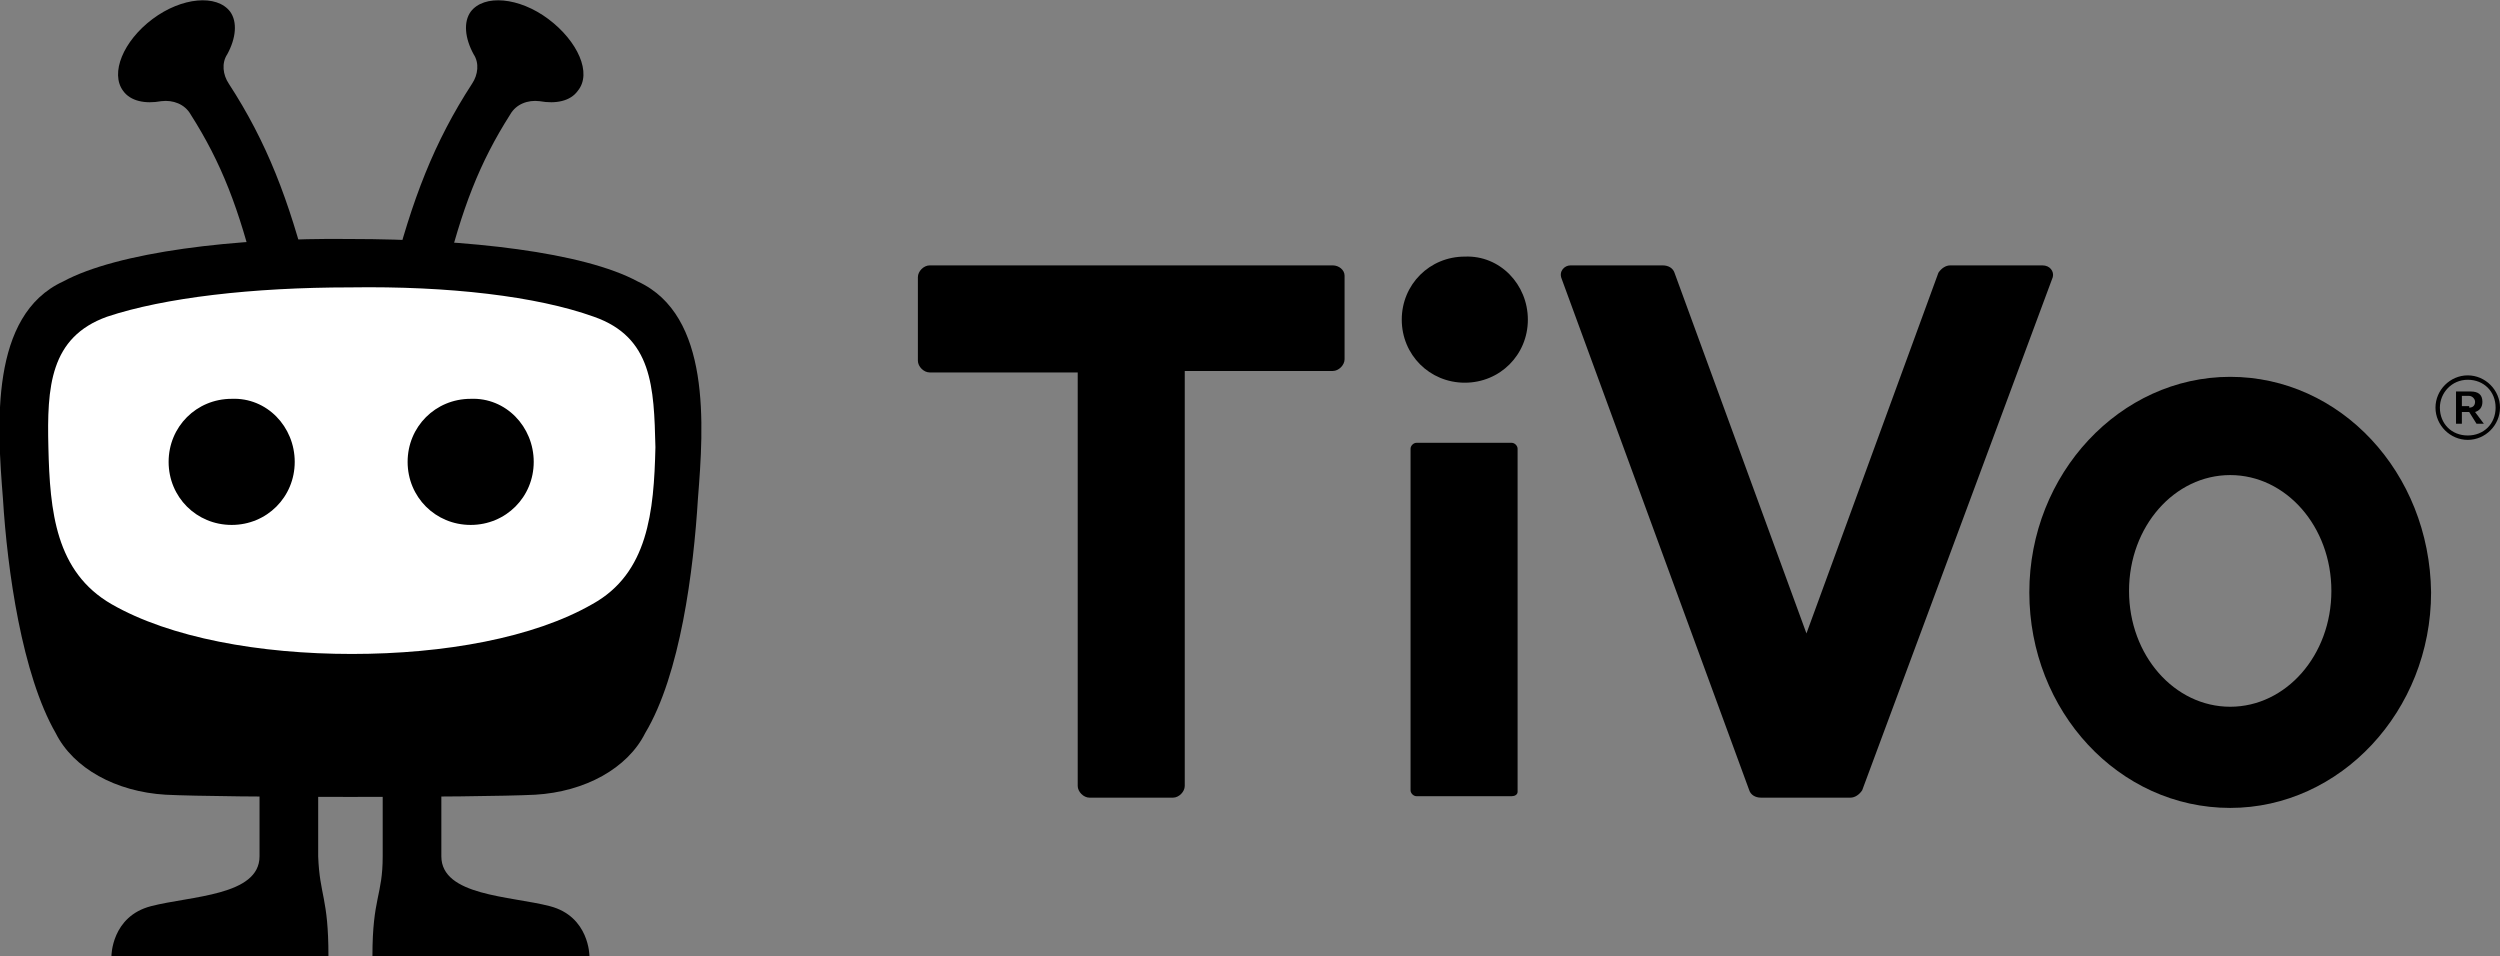
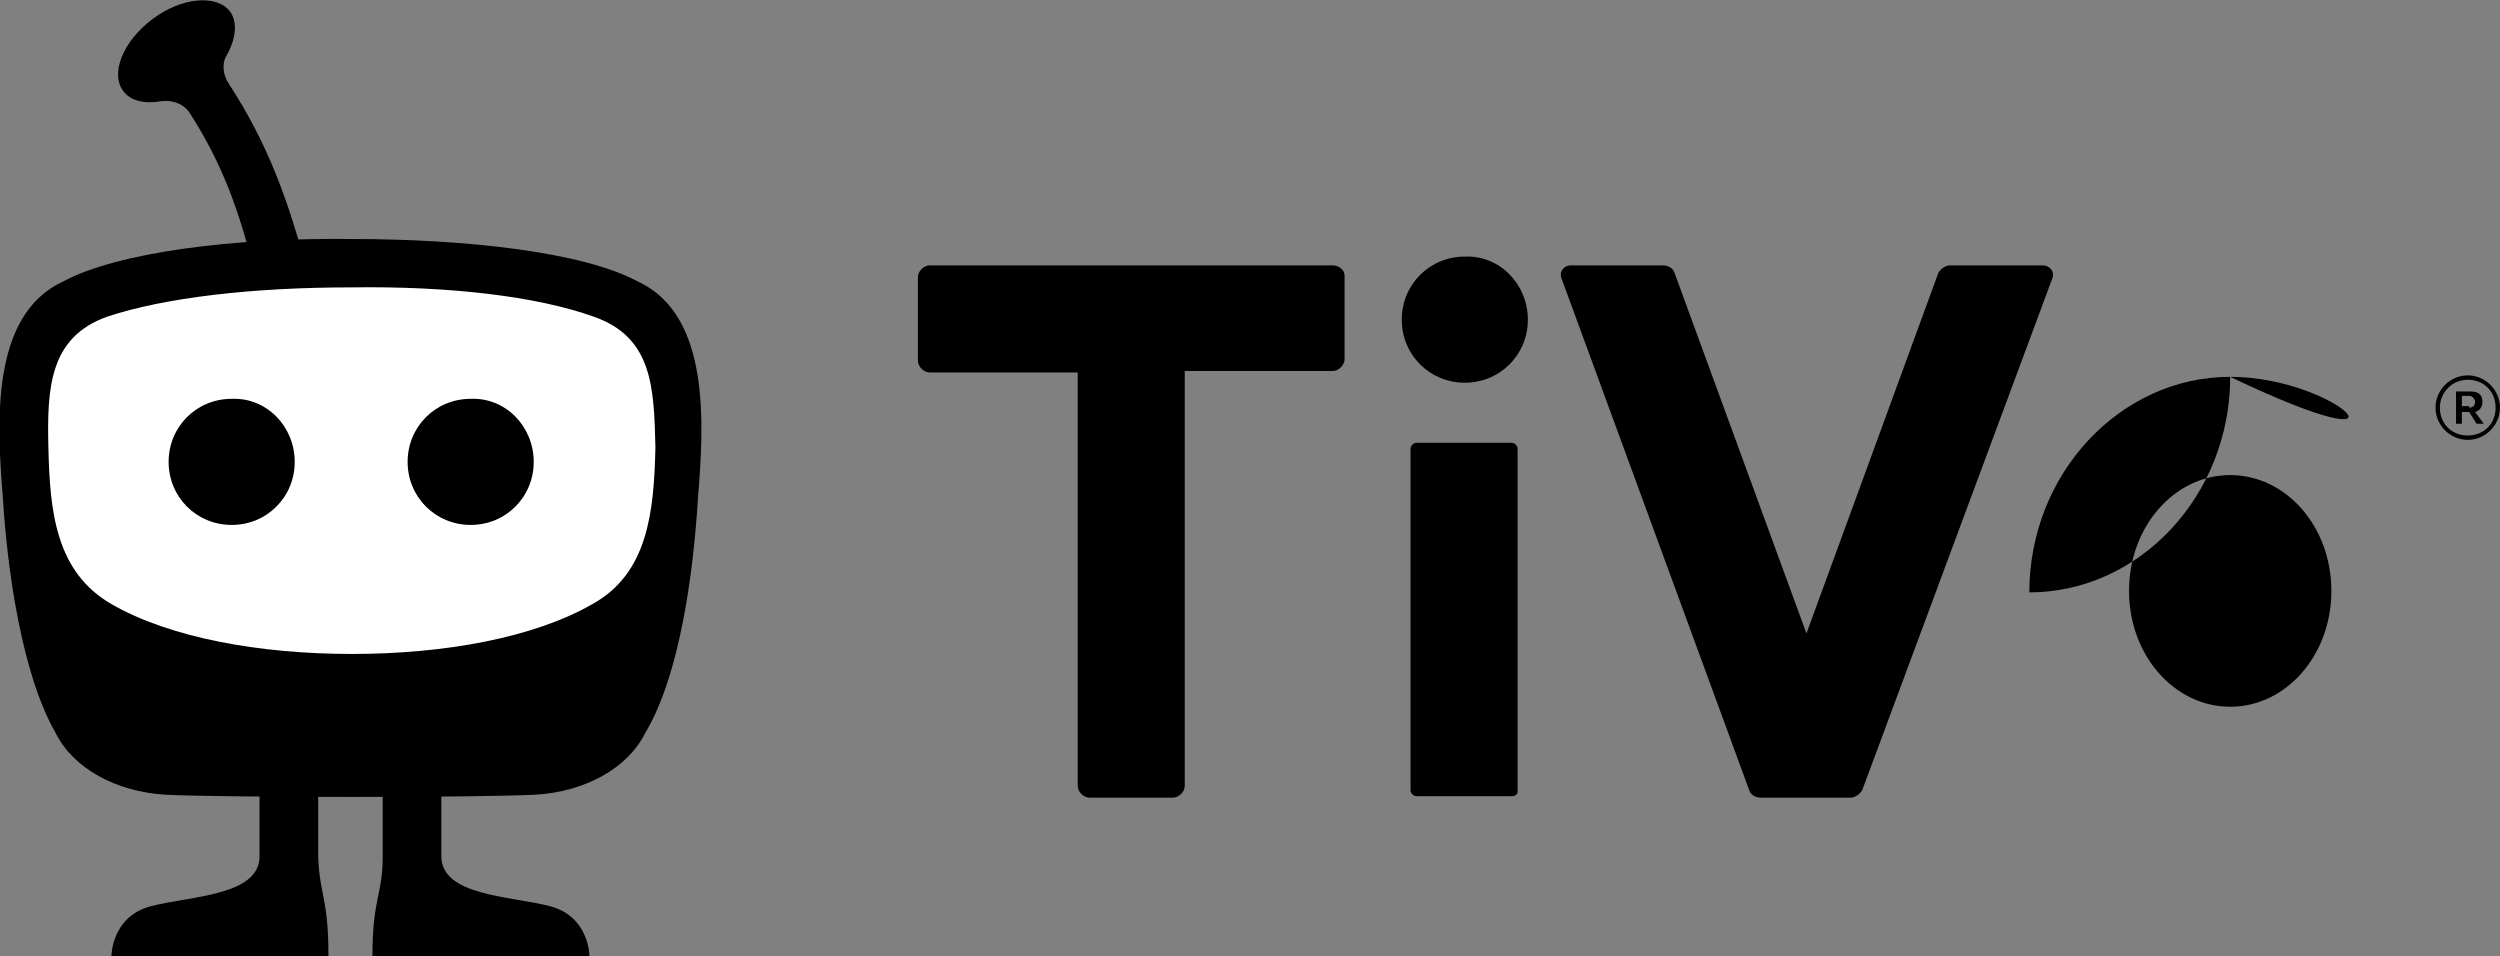
<svg xmlns="http://www.w3.org/2000/svg" version="1.1" id="Layer_1" x="0px" y="0px" viewBox="0 0 170.5 65.2" style="enable-background:new 0 0 170.5 65.2;" xml:space="preserve">
  <rect x="0" y="0" width="170.5" height="65.2" fill="#808080" stroke="none" />
  <style type="text/css">
  .st0{fill:#FFFFFF;}
 </style>
  <g>
    <path d="M43.5,19.2c-3.7-2-11.6-2.9-19.6-2.9C16,16.2,8,17.2,4.3,19.2c-5,2.3-4.5,9.8-4.1,14.8c0.3,4.9,1.3,12,3.6,16   c1.2,2.4,4.1,4,7.5,4.2c4,0.2,21.2,0.2,25.2,0c3.4-0.2,6.3-1.8,7.5-4.2c2.4-4,3.3-11.1,3.6-16C48,29,48.5,21.5,43.5,19.2">
  </path>
    <path class="st0" d="M40.5,21.6c-3.9-1.4-9.9-2.1-16.6-2c-6.7,0-12.7,0.7-16.6,2c-3.9,1.4-4.1,4.8-4,8.9c0.1,4.4,0.5,8.5,4.3,10.7   c4,2.3,10.1,3.4,16.4,3.4c6.3,0,12.4-1.1,16.4-3.4c3.8-2.1,4.2-6.3,4.3-10.7C44.6,26.4,44.5,23,40.5,21.6">
-   </path>
-     <path d="M37.4,1.3c-2-1.5-4.4-1.7-5.3-0.5c-0.5,0.7-0.4,1.8,0.2,2.9c0.4,0.6,0.3,1.4-0.1,2c-2.6,4-4.1,7.9-5.5,13.4h3.6   c1.2-4.9,2.4-8,4.5-11.3c0.4-0.7,1.2-1,2-0.9c1.1,0.2,2.1,0,2.6-0.7C40.4,5,39.4,2.8,37.4,1.3">
  </path>
    <path d="M10.4,1.3c2-1.5,4.4-1.7,5.3-0.5c0.5,0.7,0.4,1.8-0.2,2.9c-0.4,0.6-0.3,1.4,0.1,2c2.6,4,4.1,7.9,5.5,13.4h-3.6   c-1.2-4.9-2.4-8-4.5-11.3c-0.4-0.7-1.2-1-2-0.9c-1.1,0.2-2.1,0-2.6-0.7C7.5,5,8.4,2.8,10.4,1.3">
  </path>
    <path d="M22.4,65.2H7.6c0,0,0-2.7,2.7-3.4c2.7-0.7,7.4-0.7,7.4-3.4v-6.7h4v6.7C21.8,61.1,22.4,61.2,22.4,65.2">
  </path>
    <path d="M25.4,65.2h14.8c0,0,0-2.7-2.7-3.4c-2.7-0.7-7.4-0.7-7.4-3.4v-6.7h-4v6.7C26.1,61.1,25.4,61.2,25.4,65.2">
  </path>
    <path d="M20.1,31.5c0,2.4-1.9,4.3-4.3,4.3c-2.4,0-4.3-1.9-4.3-4.3c0-2.4,1.9-4.3,4.3-4.3C18.2,27.1,20.1,29.1,20.1,31.5">
  </path>
    <path d="M36.4,31.5c0,2.4-1.9,4.3-4.3,4.3c-2.4,0-4.3-1.9-4.3-4.3c0-2.4,1.9-4.3,4.3-4.3C34.5,27.1,36.4,29.1,36.4,31.5">
  </path>
    <path d="M90.9,18.1H63.4c-0.4,0-0.8,0.4-0.8,0.8v5.7c0,0.4,0.4,0.8,0.8,0.8h10.1v28.2c0,0.4,0.4,0.8,0.8,0.8H80   c0.4,0,0.8-0.4,0.8-0.8V25.3h10.1c0.4,0,0.8-0.4,0.8-0.8v-5.7C91.7,18.4,91.3,18.1,90.9,18.1">
  </path>
-     <path d="M152.1,48.2c-3.8,0-6.9-3.5-6.9-7.9c0-4.4,3.1-7.9,6.9-7.9c3.8,0,6.9,3.5,6.9,7.9C159,44.7,155.9,48.2,152.1,48.2    M152.1,25.7c-7.5,0-13.7,6.6-13.7,14.7c0,8.1,6.1,14.7,13.7,14.7c7.5,0,13.7-6.6,13.7-14.7C165.7,32.2,159.6,25.7,152.1,25.7">
+     <path d="M152.1,48.2c-3.8,0-6.9-3.5-6.9-7.9c0-4.4,3.1-7.9,6.9-7.9c3.8,0,6.9,3.5,6.9,7.9C159,44.7,155.9,48.2,152.1,48.2    M152.1,25.7c-7.5,0-13.7,6.6-13.7,14.7c7.5,0,13.7-6.6,13.7-14.7C165.7,32.2,159.6,25.7,152.1,25.7">
  </path>
    <path d="M139.3,18.1h-6.3c-0.3,0-0.6,0.2-0.8,0.5l-9,24.6l-9-24.6c-0.1-0.3-0.4-0.5-0.8-0.5h-6.3c-0.4,0-0.8,0.4-0.6,0.9l12.8,34.9   c0.1,0.3,0.4,0.5,0.8,0.5h6.1c0.3,0,0.6-0.2,0.8-0.5L140,18.9C140.1,18.5,139.8,18.1,139.3,18.1">
  </path>
    <path d="M103.1,54.3h-6.5c-0.2,0-0.4-0.2-0.4-0.4V30.6c0-0.2,0.2-0.4,0.4-0.4h6.5c0.2,0,0.4,0.2,0.4,0.4V54   C103.5,54.2,103.3,54.3,103.1,54.3">
  </path>
    <path d="M104.2,21.8c0,2.4-1.9,4.3-4.3,4.3c-2.4,0-4.3-1.9-4.3-4.3c0-2.4,1.9-4.3,4.3-4.3C102.3,17.4,104.2,19.4,104.2,21.8">
  </path>
    <path d="M166.1,27.8L166.1,27.8c0-1.2,1-2.2,2.2-2.2c1.2,0,2.2,1,2.2,2.2v0c0,1.2-1,2.2-2.2,2.2C167.1,30,166.1,29,166.1,27.8    M170.2,27.8L170.2,27.8c0-1.1-0.8-1.9-1.9-1.9c-1.1,0-1.9,0.9-1.9,1.9v0c0,1.1,0.8,1.9,1.9,1.9C169.4,29.7,170.2,28.9,170.2,27.8    M167.5,26.7h1c0.5,0,0.8,0.2,0.8,0.7c0,0.4-0.2,0.6-0.5,0.7l0.6,0.8h-0.5l-0.5-0.8h-0.5v0.8h-0.4V26.7z M168.4,27.8   c0.3,0,0.4-0.2,0.4-0.4c0-0.2-0.2-0.4-0.4-0.4h-0.5v0.7H168.4z">
  </path>
  </g>
</svg>